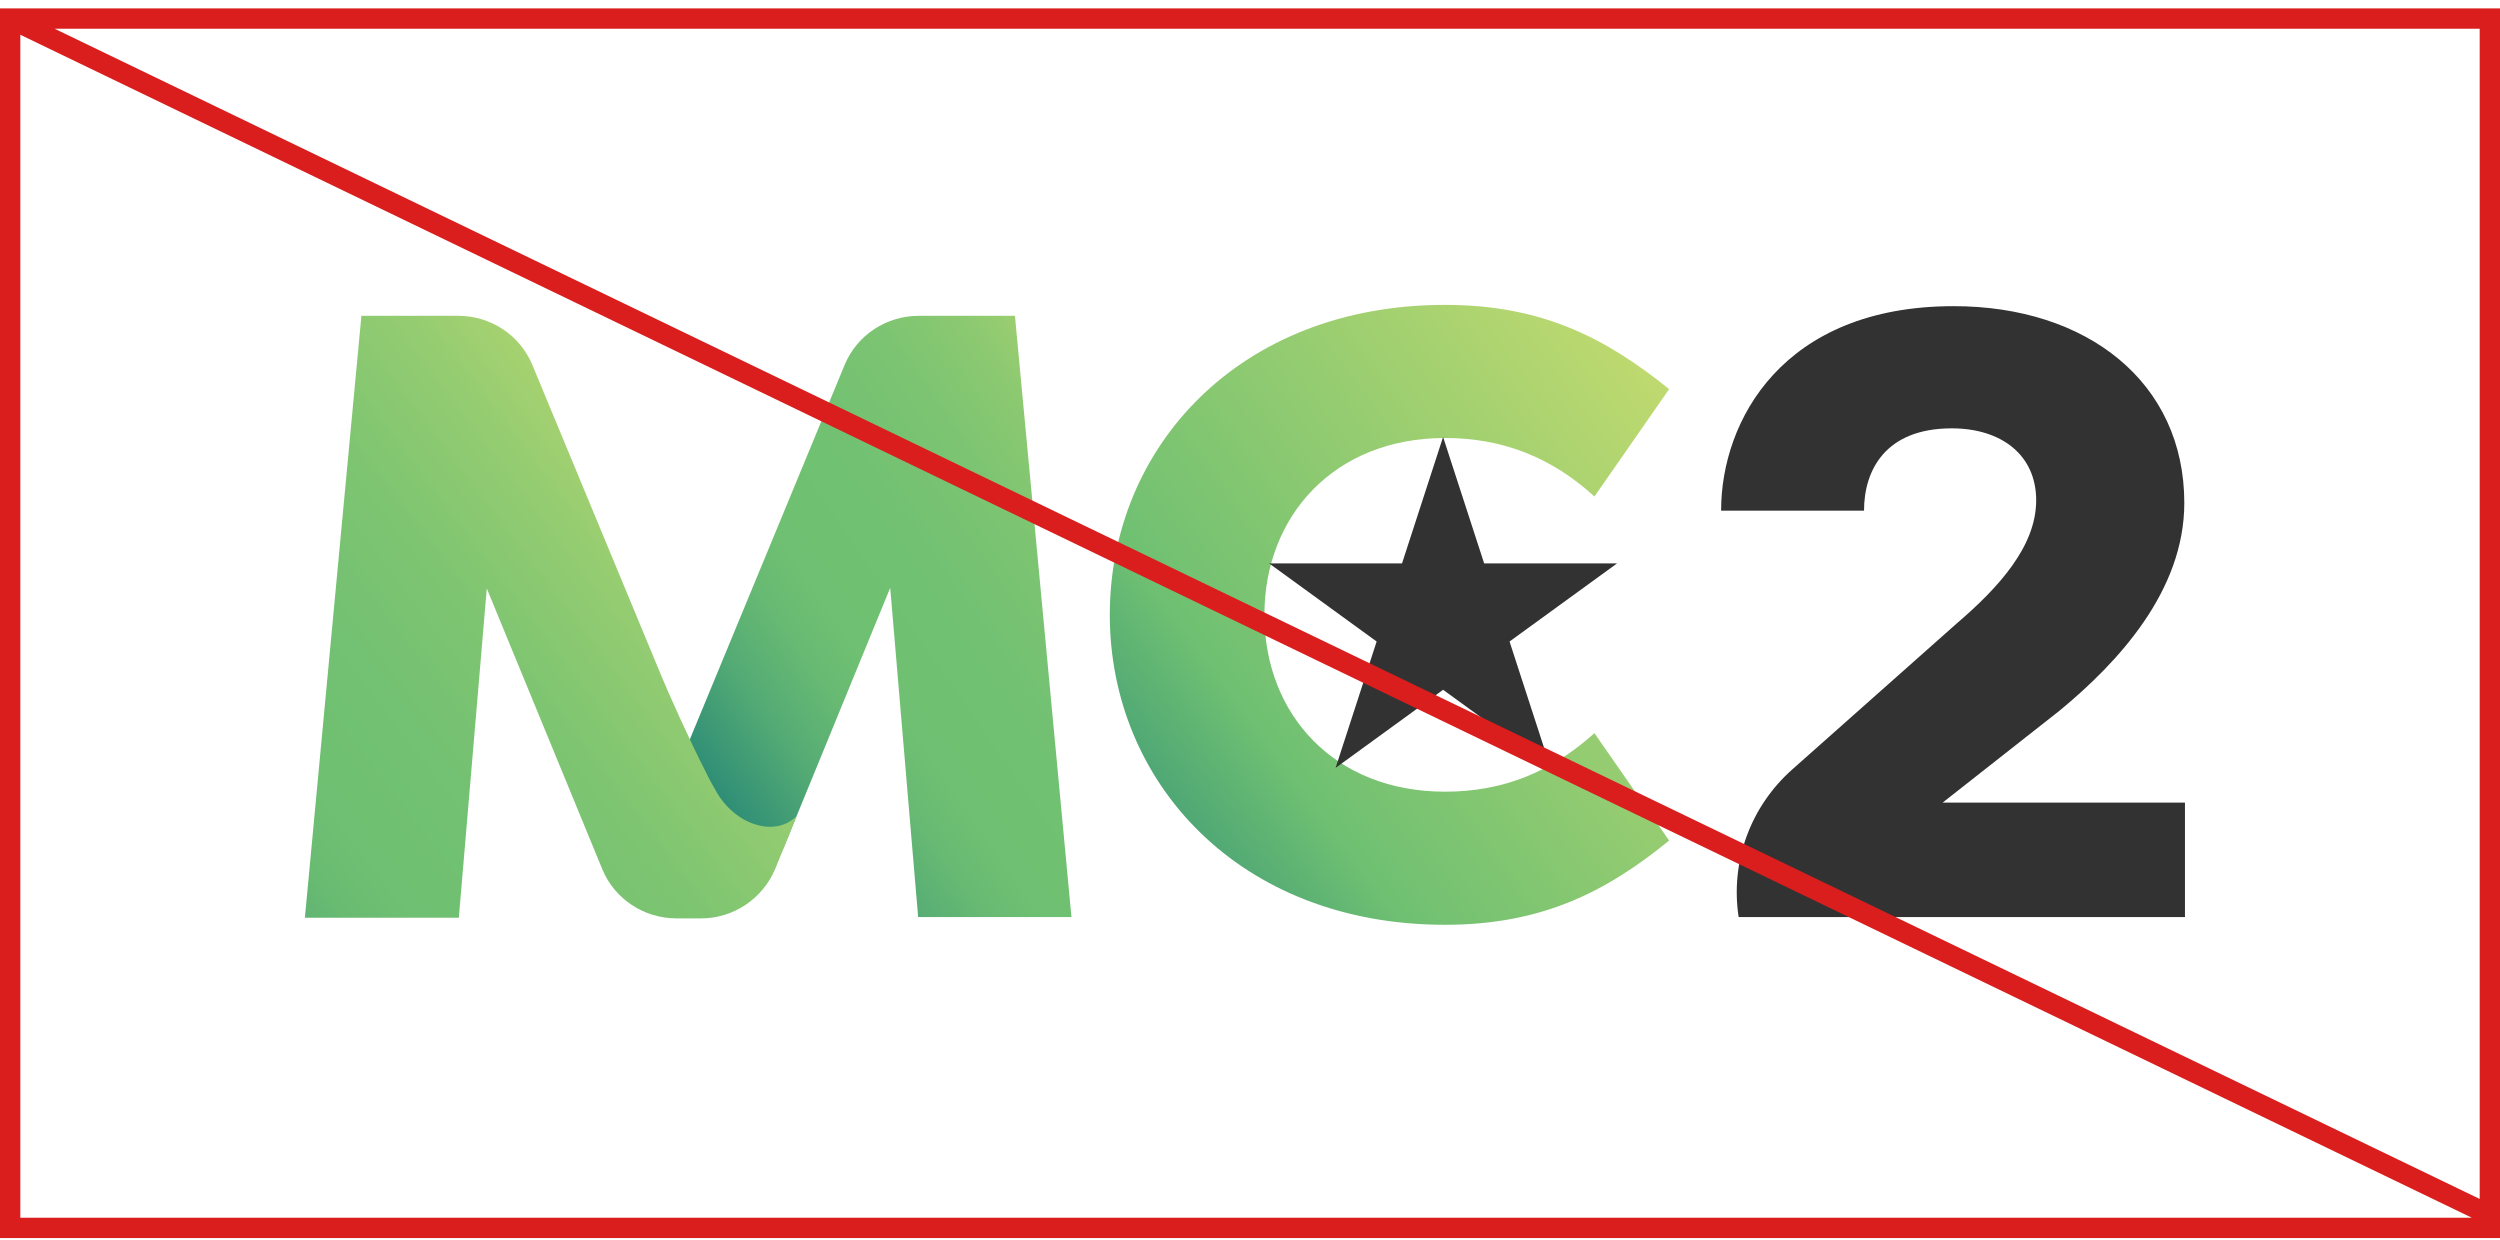
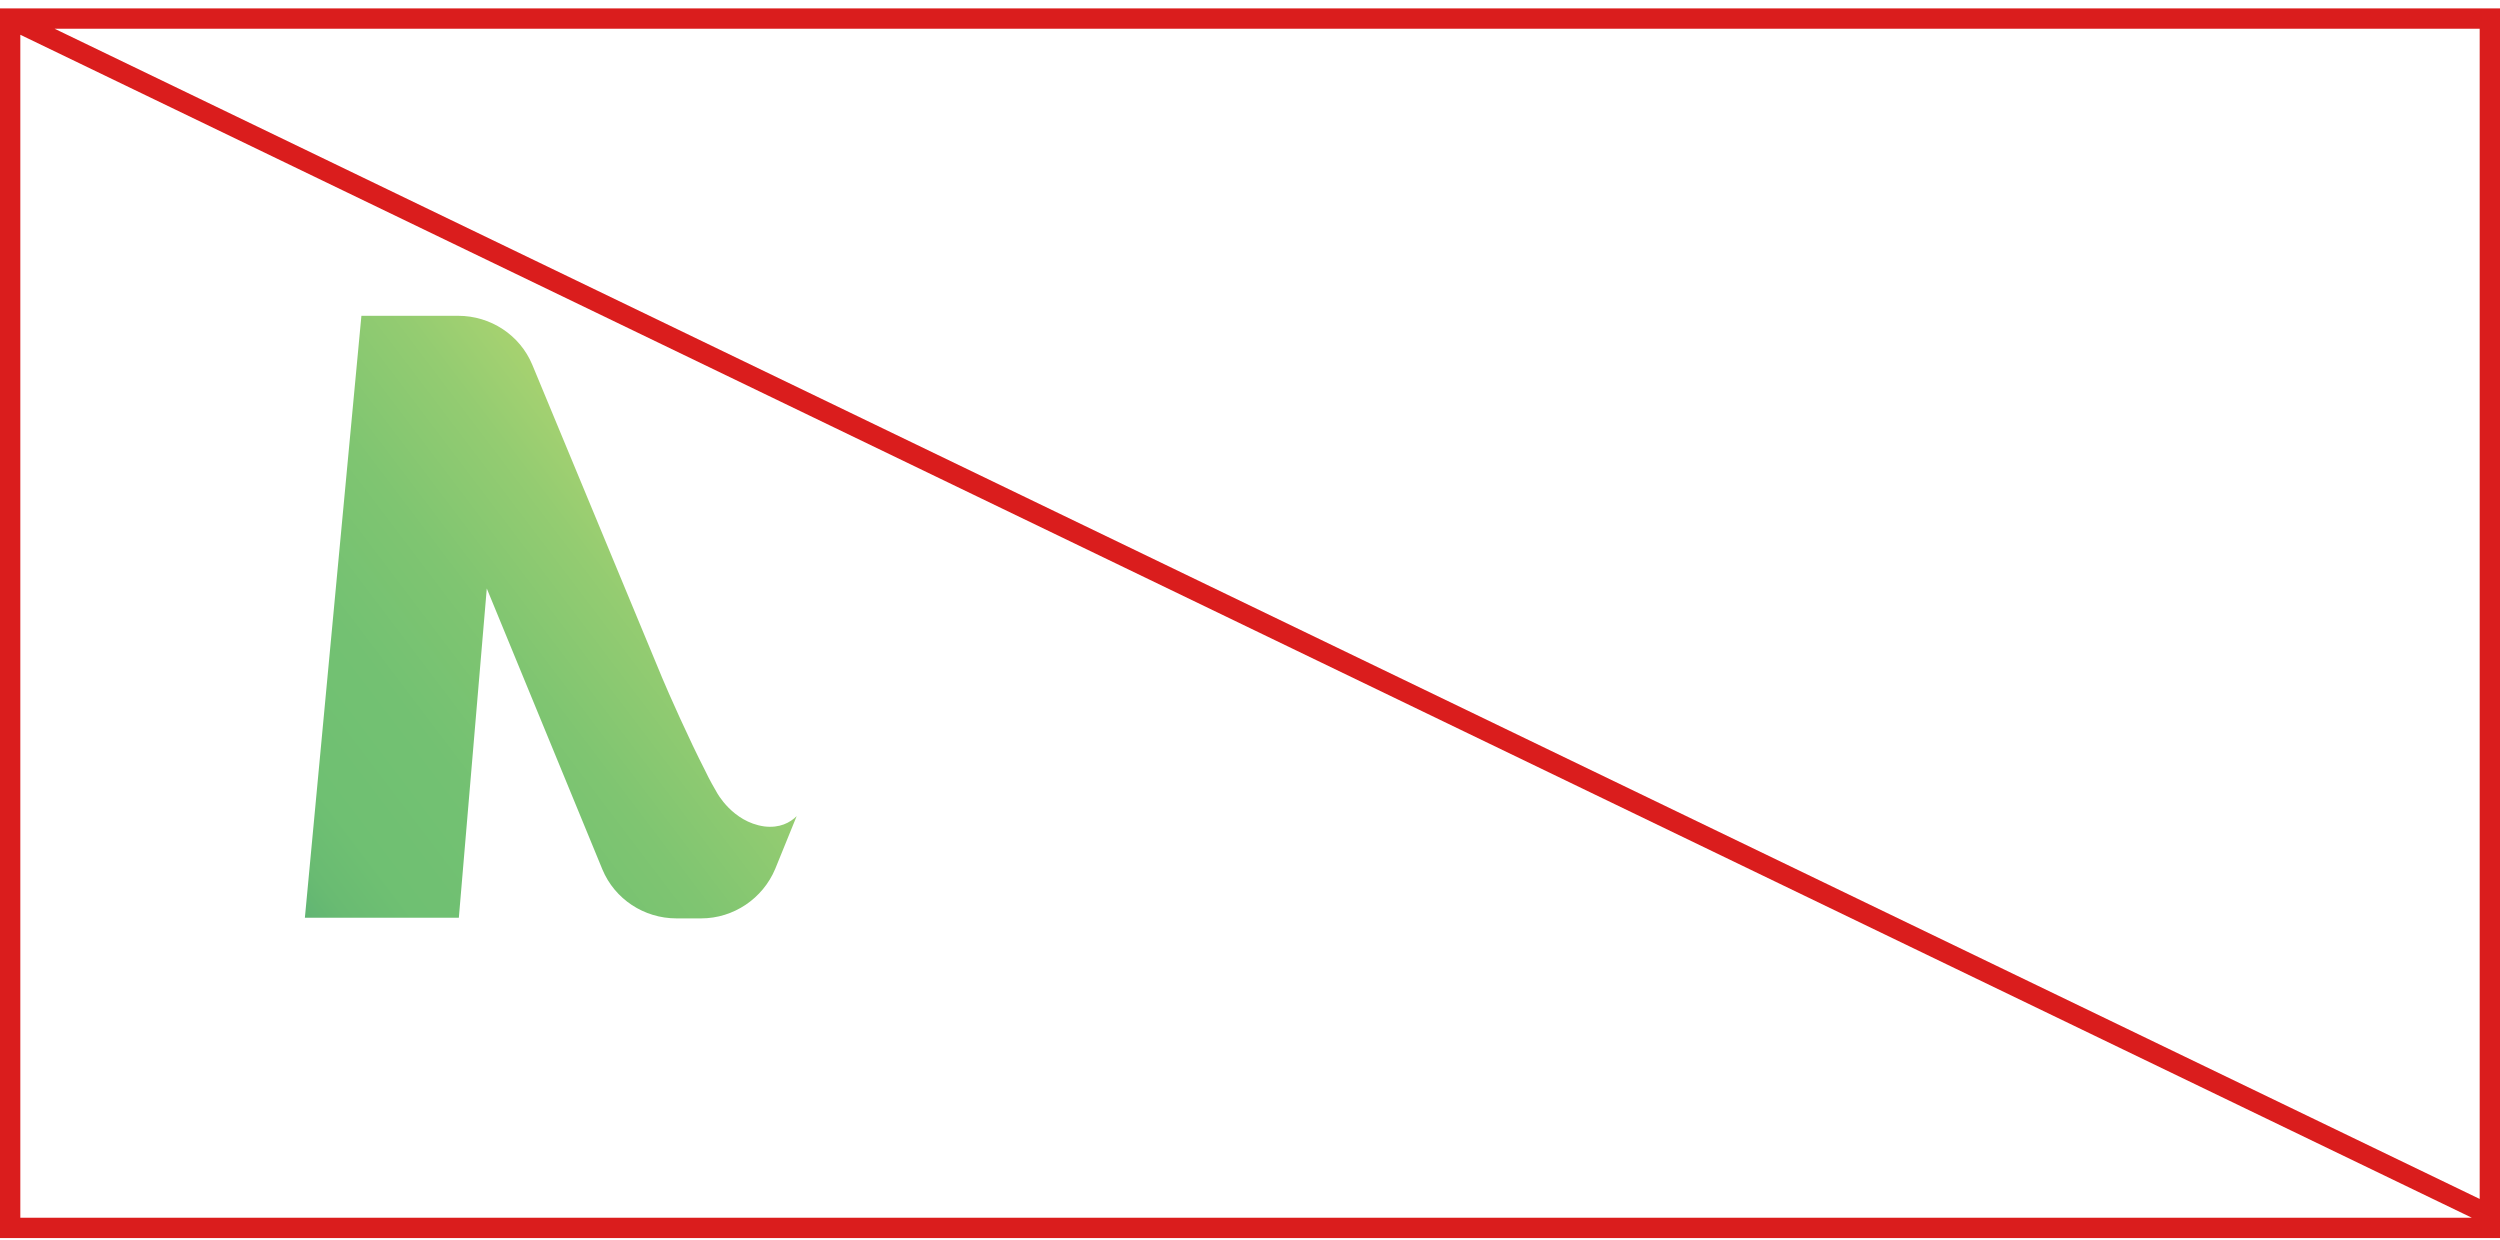
<svg xmlns="http://www.w3.org/2000/svg" width="246" height="122" fill="none">
-   <path d="M99.87 31.076h-9.46c-3.197 0-6.073 1.898-7.288 4.809l-15.406 37.27 4.219 10.252c.959 2.278 4.22 2.278 5.178 0l10.484-25.565 2.749 32.399h15.086L99.87 31.076z" fill="url(#paint0_linear_301_3)" />
-   <path d="M142.189 30c9.589 0 15.853 3.29 22.054 8.29l-7.351 10.567c-4.155-3.797-8.95-5.758-14.703-5.758-10.931 0-17.771 7.72-17.771 17.401 0 9.745 6.84 17.401 17.771 17.401 5.753 0 10.484-1.961 14.703-5.758l7.351 10.568C158.106 87.71 151.778 91 142.189 91c-20.264 0-32.985-14.048-32.985-30.5 0-16.452 12.721-30.5 32.985-30.5z" fill="url(#paint1_linear_301_3)" />
-   <path d="M191.156 78.977l11.506-9.049c5.754-4.745 12.274-11.77 12.274-20.438 0-11.897-9.589-19.364-22.693-19.364-16.813 0-22.886 11.264-22.886 20.123h14.064c0-3.987 2.109-8.1 8.63-8.1 4.858 0 8.31 2.595 8.31 7.087 0 4.493-3.644 8.543-7.863 12.15l-16.109 14.3c-4.155 3.67-6.137 9.113-5.306 14.555H215V78.978h-23.844z" fill="#323232" />
  <path d="M75.195 81.318c-3.132-.442-4.666-3.353-4.666-3.353-.256-.443-.703-1.203-1.151-2.152-1.534-2.974-3.644-7.72-4.219-9.112L52.374 35.885c-1.215-2.911-4.091-4.81-7.288-4.81h-9.524L30 90.305h15.15l2.75-32.398 11.378 27.652c1.214 2.91 4.091 4.81 7.287 4.81h2.43c3.196 0 6.072-1.962 7.287-4.873l2.11-5.189c-.64.633-1.663 1.202-3.197 1.012z" fill="url(#paint2_linear_301_3)" />
-   <path d="M142 43l4.041 12.438h13.078l-10.58 7.687 4.041 12.437L142 67.875l-10.58 7.687 4.041-12.437-10.58-7.687h13.078L142 43z" fill="#323232" />
  <path stroke="#DA1D1D" stroke-width="2" d="M1 1.828h244v119H1zm0 0l243.5 117.5" />
  <defs>
    <linearGradient id="paint0_linear_301_3" x1="63.451" y1="83.233" x2="120.612" y2="43.565" gradientUnits="userSpaceOnUse">
      <stop stop-color="#006A7A" />
      <stop offset=".013" stop-color="#056E7A" />
      <stop offset=".139" stop-color="#339176" />
      <stop offset=".25" stop-color="#54AB74" />
      <stop offset=".343" stop-color="#68BA73" />
      <stop offset=".406" stop-color="#6FC072" />
      <stop offset=".566" stop-color="#72C172" />
      <stop offset=".687" stop-color="#7CC472" />
      <stop offset=".794" stop-color="#8CC971" />
      <stop offset=".894" stop-color="#A3D070" />
      <stop offset=".988" stop-color="#C0DA6F" />
      <stop offset="1" stop-color="#C4DB6F" />
    </linearGradient>
    <linearGradient id="paint1_linear_301_3" x1="93.078" y1="95.518" x2="169.246" y2="39.332" gradientUnits="userSpaceOnUse">
      <stop stop-color="#006A7A" />
      <stop offset=".413" stop-color="#6FC072" />
      <stop offset="1" stop-color="#C4DB6F" />
    </linearGradient>
    <linearGradient id="paint2_linear_301_3" x1="3.554" y1="97.907" x2="73.305" y2="45.007" gradientUnits="userSpaceOnUse">
      <stop stop-color="#006A7A" />
      <stop offset=".045" stop-color="#137979" />
      <stop offset=".15" stop-color="#3B9876" />
      <stop offset=".247" stop-color="#57AE74" />
      <stop offset=".331" stop-color="#69BB72" />
      <stop offset=".393" stop-color="#6FC072" />
      <stop offset=".522" stop-color="#73C172" />
      <stop offset=".655" stop-color="#7FC571" />
      <stop offset=".79" stop-color="#94CC71" />
      <stop offset=".925" stop-color="#B1D570" />
      <stop offset="1" stop-color="#C4DB6F" />
    </linearGradient>
  </defs>
</svg>